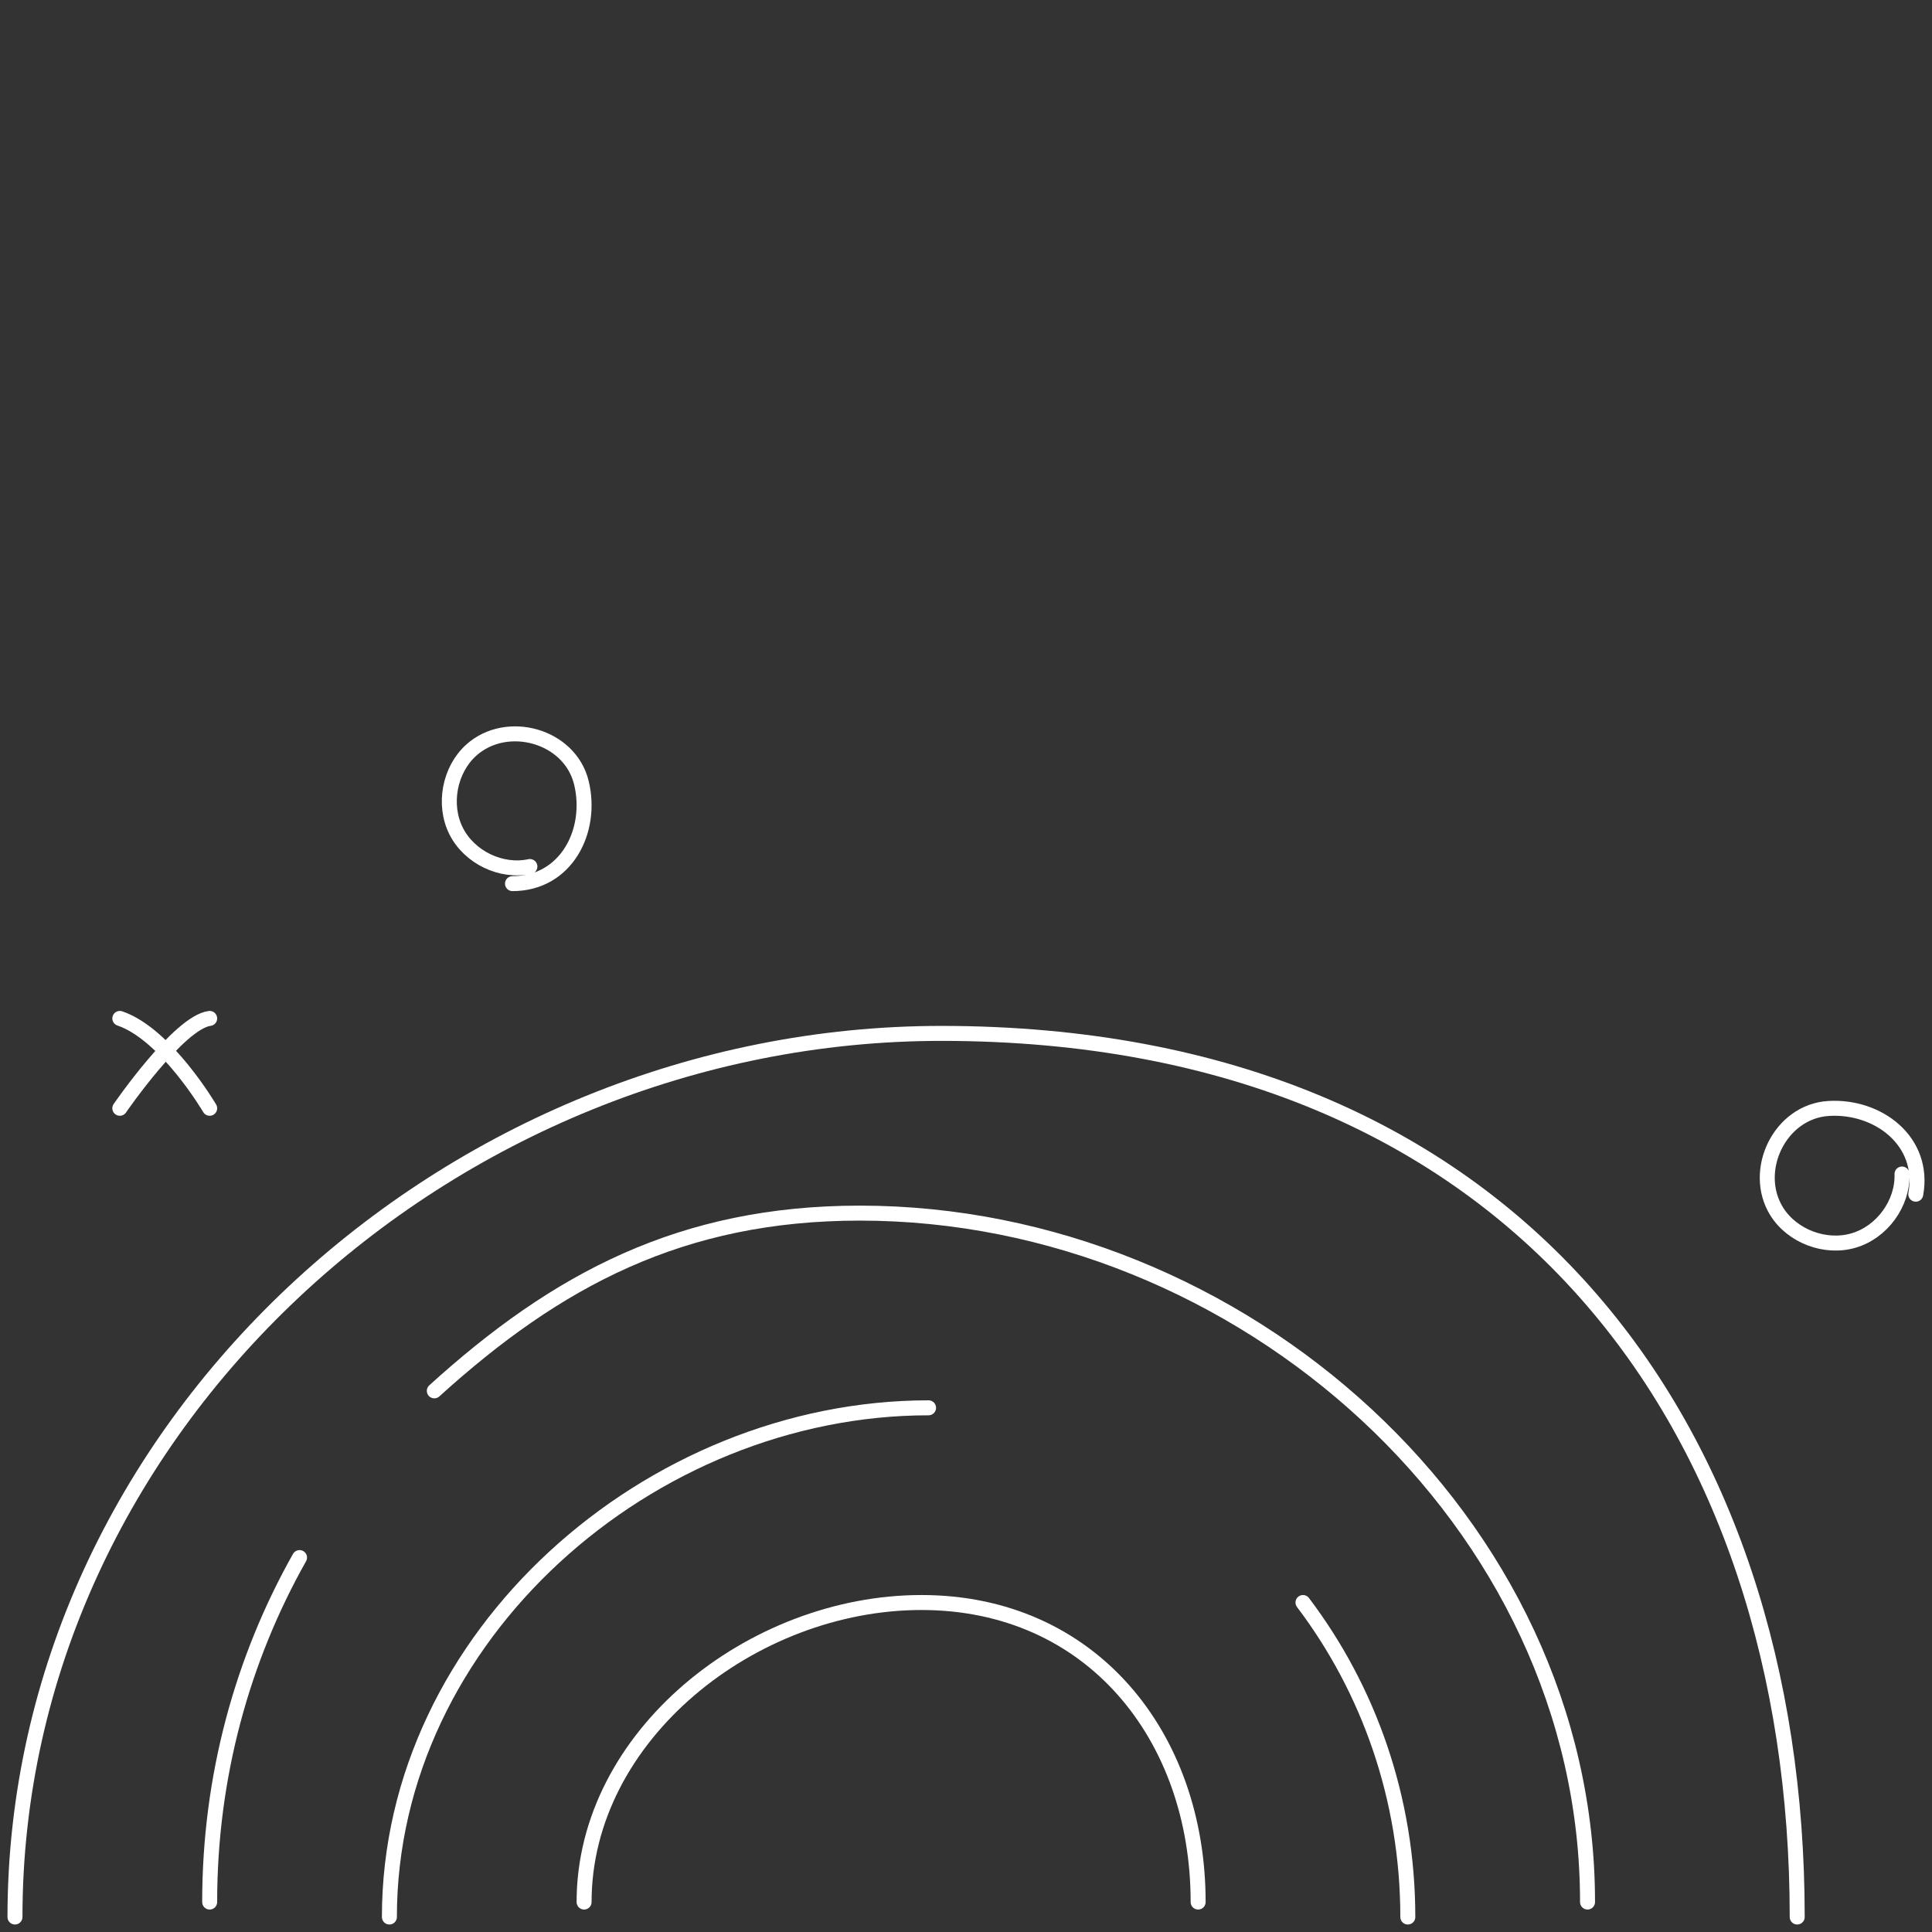
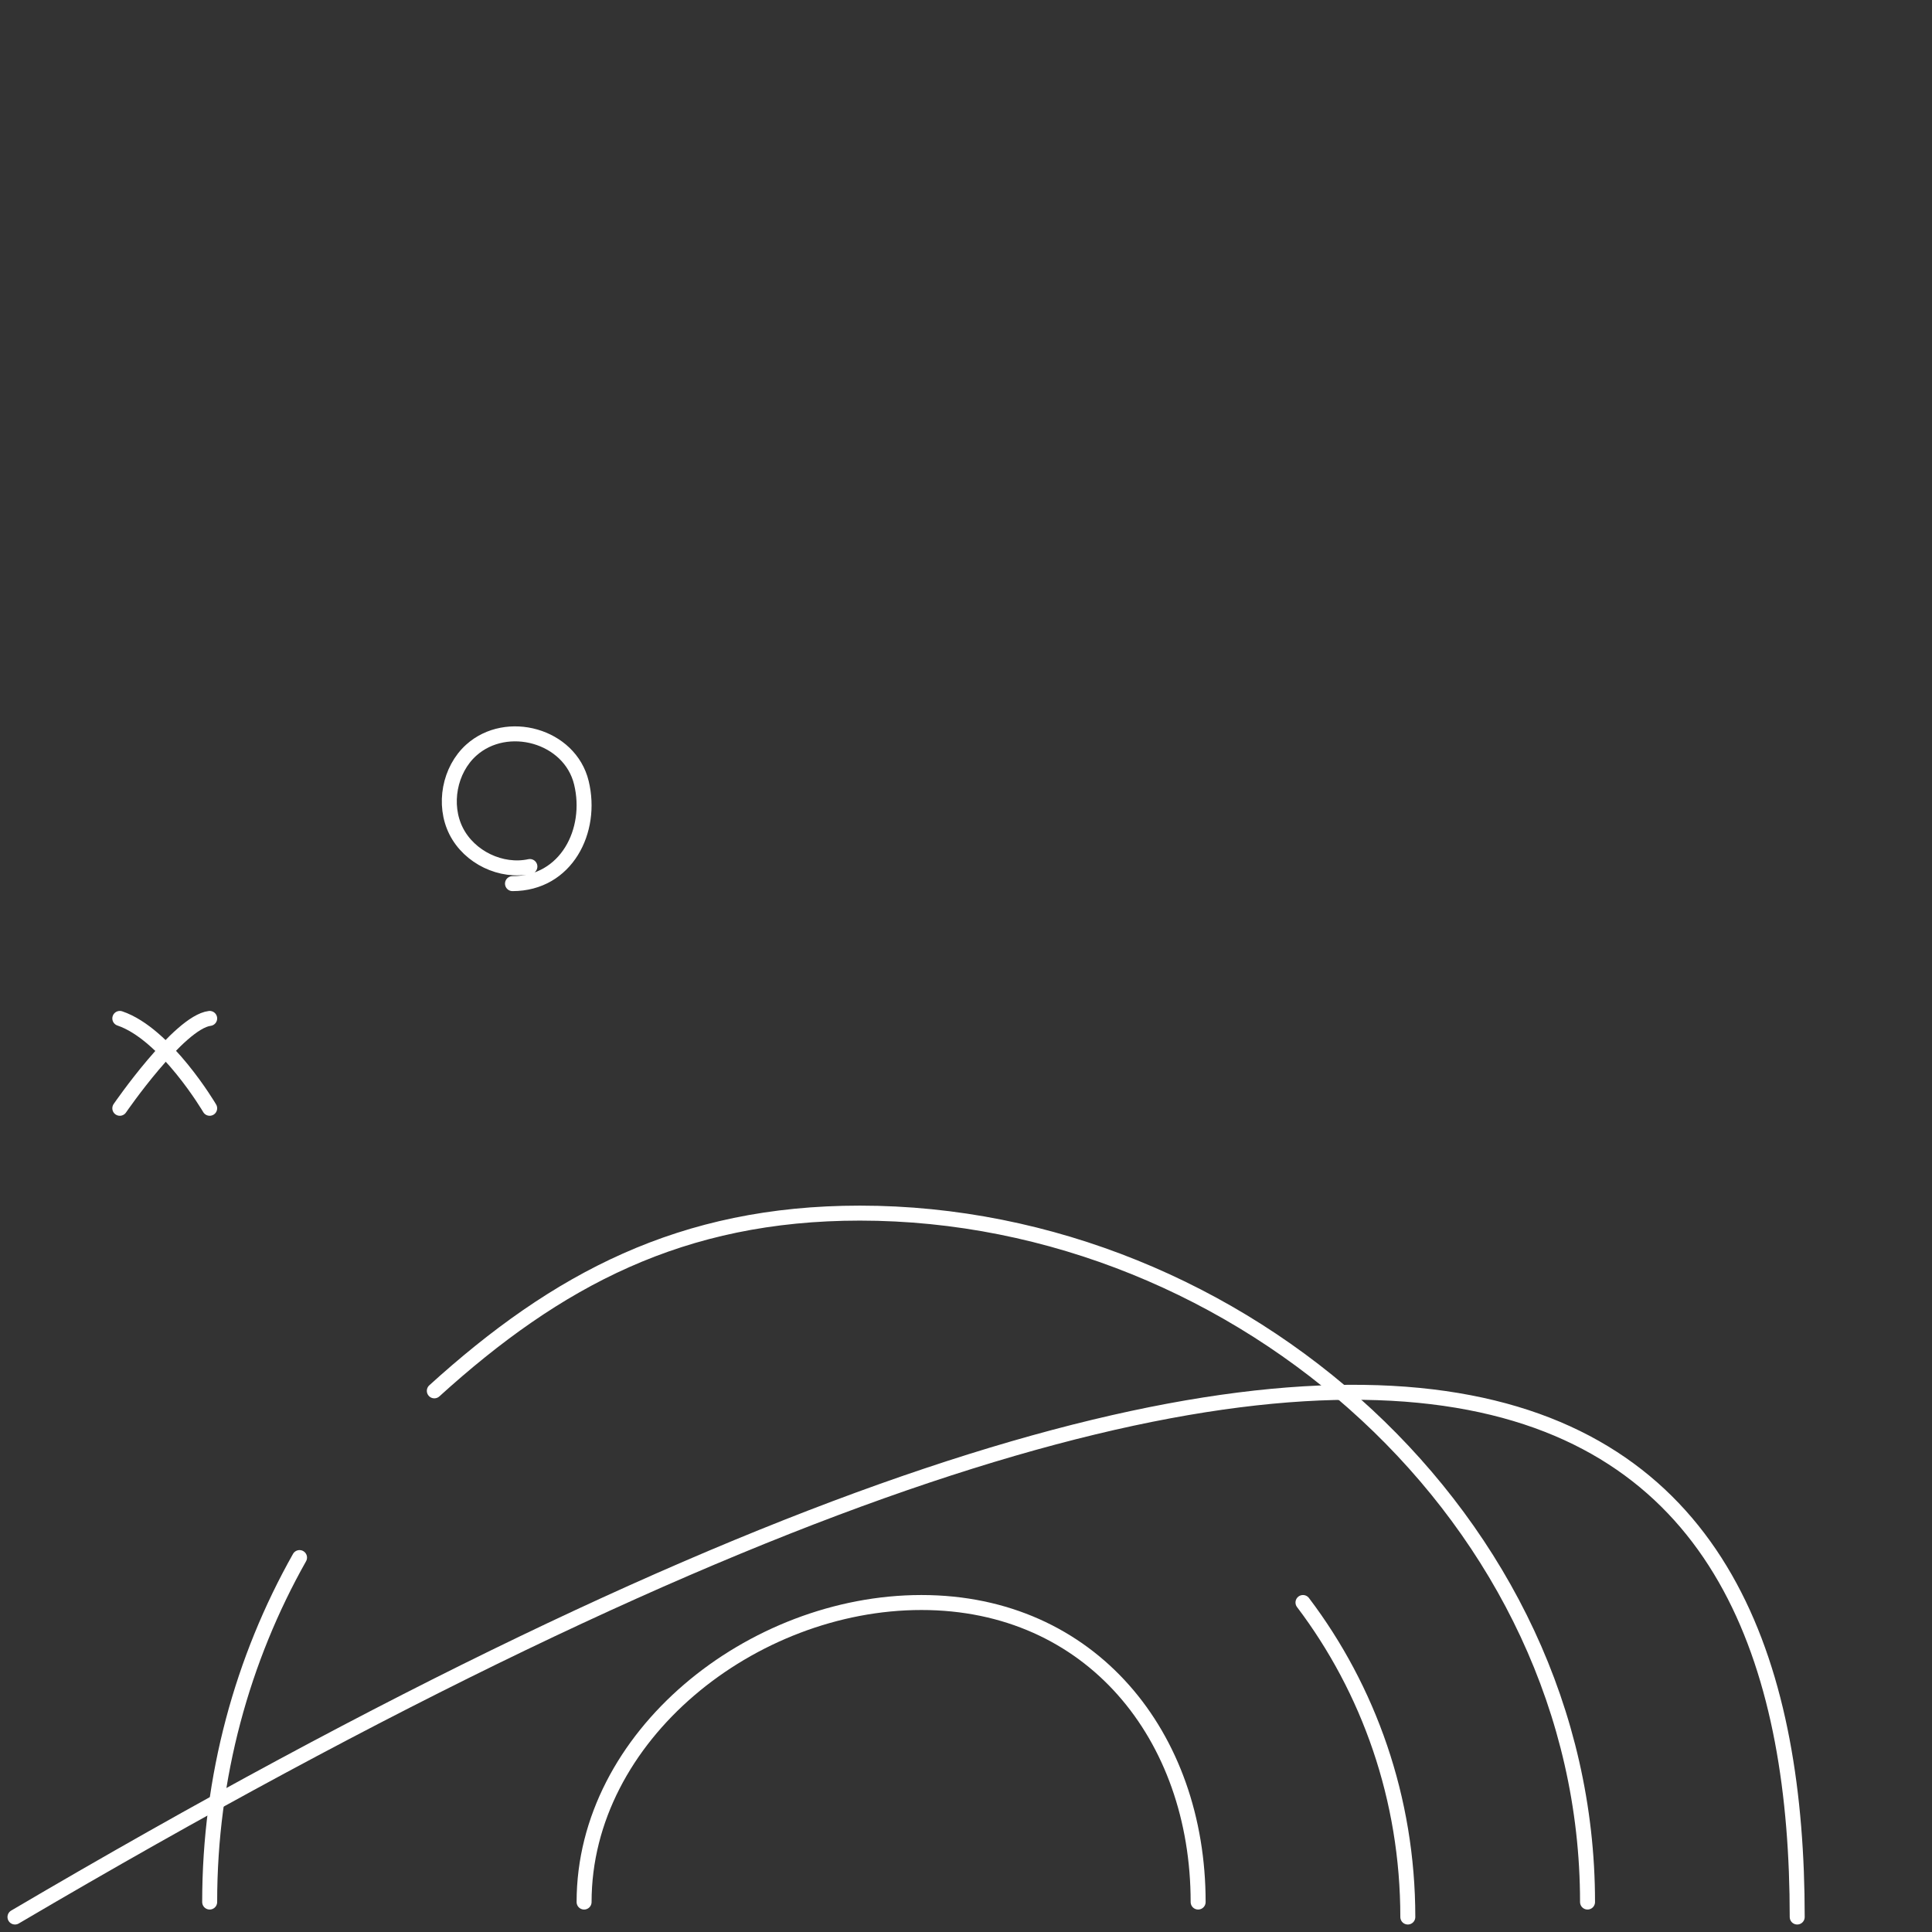
<svg xmlns="http://www.w3.org/2000/svg" width="129" height="129" viewBox="0 0 129 129" fill="none">
  <rect x="0" y="0" width="129" height="129" fill="#333333" stroke="none" />
  <path d="M35.381 57.858C33.468 58.271 31.341 57.248 30.456 55.49C29.571 53.731 30.009 51.396 31.469 50.084C33.836 47.959 38.053 49.101 38.82 52.266C39.597 55.465 37.818 59 34.219 59" stroke="white" stroke-linecap="round" stroke-linejoin="round" />
-   <path d="M126.997 78.389C127.062 80.348 125.67 82.264 123.775 82.826C121.88 83.389 119.655 82.545 118.622 80.874C116.949 78.166 118.834 74.211 122.095 74.012C125.392 73.81 128.561 76.188 127.916 79.736" stroke="white" stroke-linecap="round" stroke-linejoin="round" />
-   <path d="M1 128C1 95.397 29.991 69 62.852 69C101.26 69 120 95.397 120 128" stroke="white" stroke-linecap="round" stroke-linejoin="round" />
+   <path d="M1 128C101.26 69 120 95.397 120 128" stroke="white" stroke-linecap="round" stroke-linejoin="round" />
  <path d="M29 92.867C37.176 85.449 45.505 81 57.413 81C82.853 81 106 101.556 106 127" stroke="white" stroke-linecap="round" stroke-linejoin="round" />
  <path d="M14 127C14 118.622 16.184 110.766 20 104" stroke="white" stroke-linecap="round" stroke-linejoin="round" />
  <path d="M87 107C91.387 112.796 94 120.084 94 128" stroke="white" stroke-linecap="round" stroke-linejoin="round" />
-   <path d="M26 128C26 109.222 43.396 94 62 94" stroke="white" stroke-linecap="round" stroke-linejoin="round" />
  <path d="M39 127C39 115.901 50.204 107 61.525 107C72.847 107 80 115.901 80 127" stroke="white" stroke-linecap="round" stroke-linejoin="round" />
  <path d="M8 68C11.086 69.043 14 74 14 74" stroke="white" stroke-linecap="round" stroke-linejoin="round" />
  <path d="M8 74C8 74 11.943 68.261 14 68" stroke="white" stroke-linecap="round" stroke-linejoin="round" />
</svg>